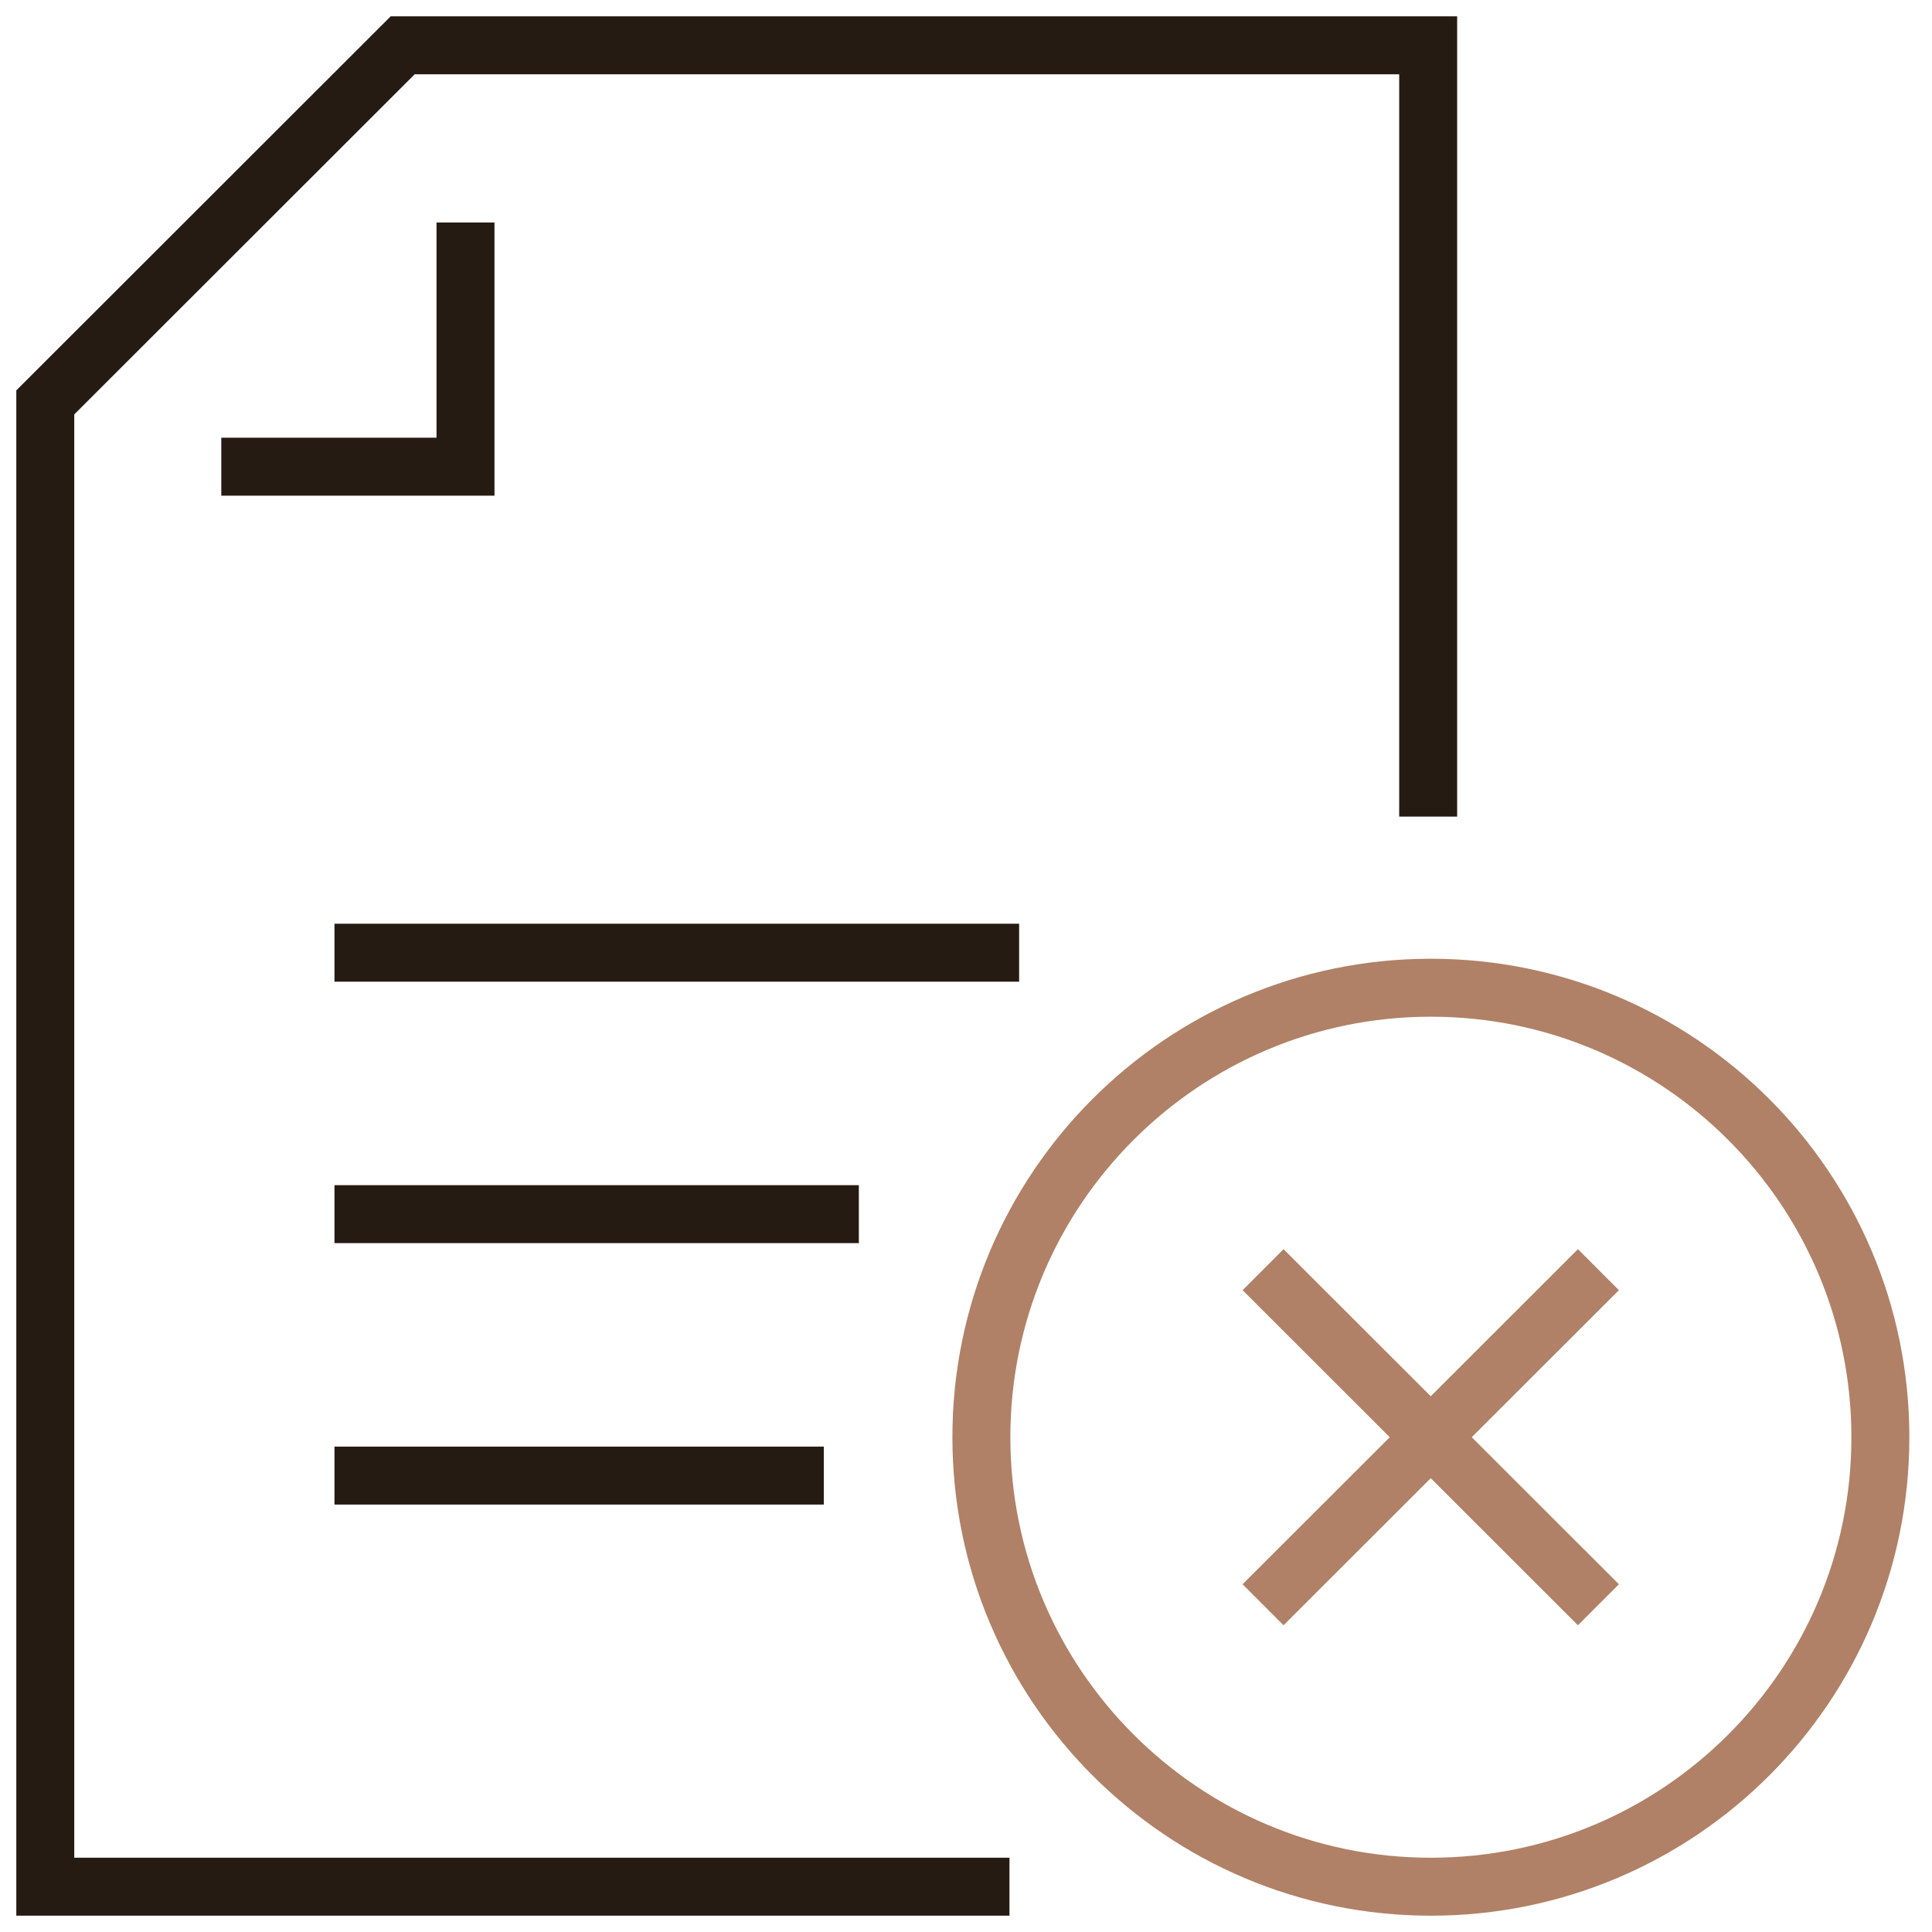
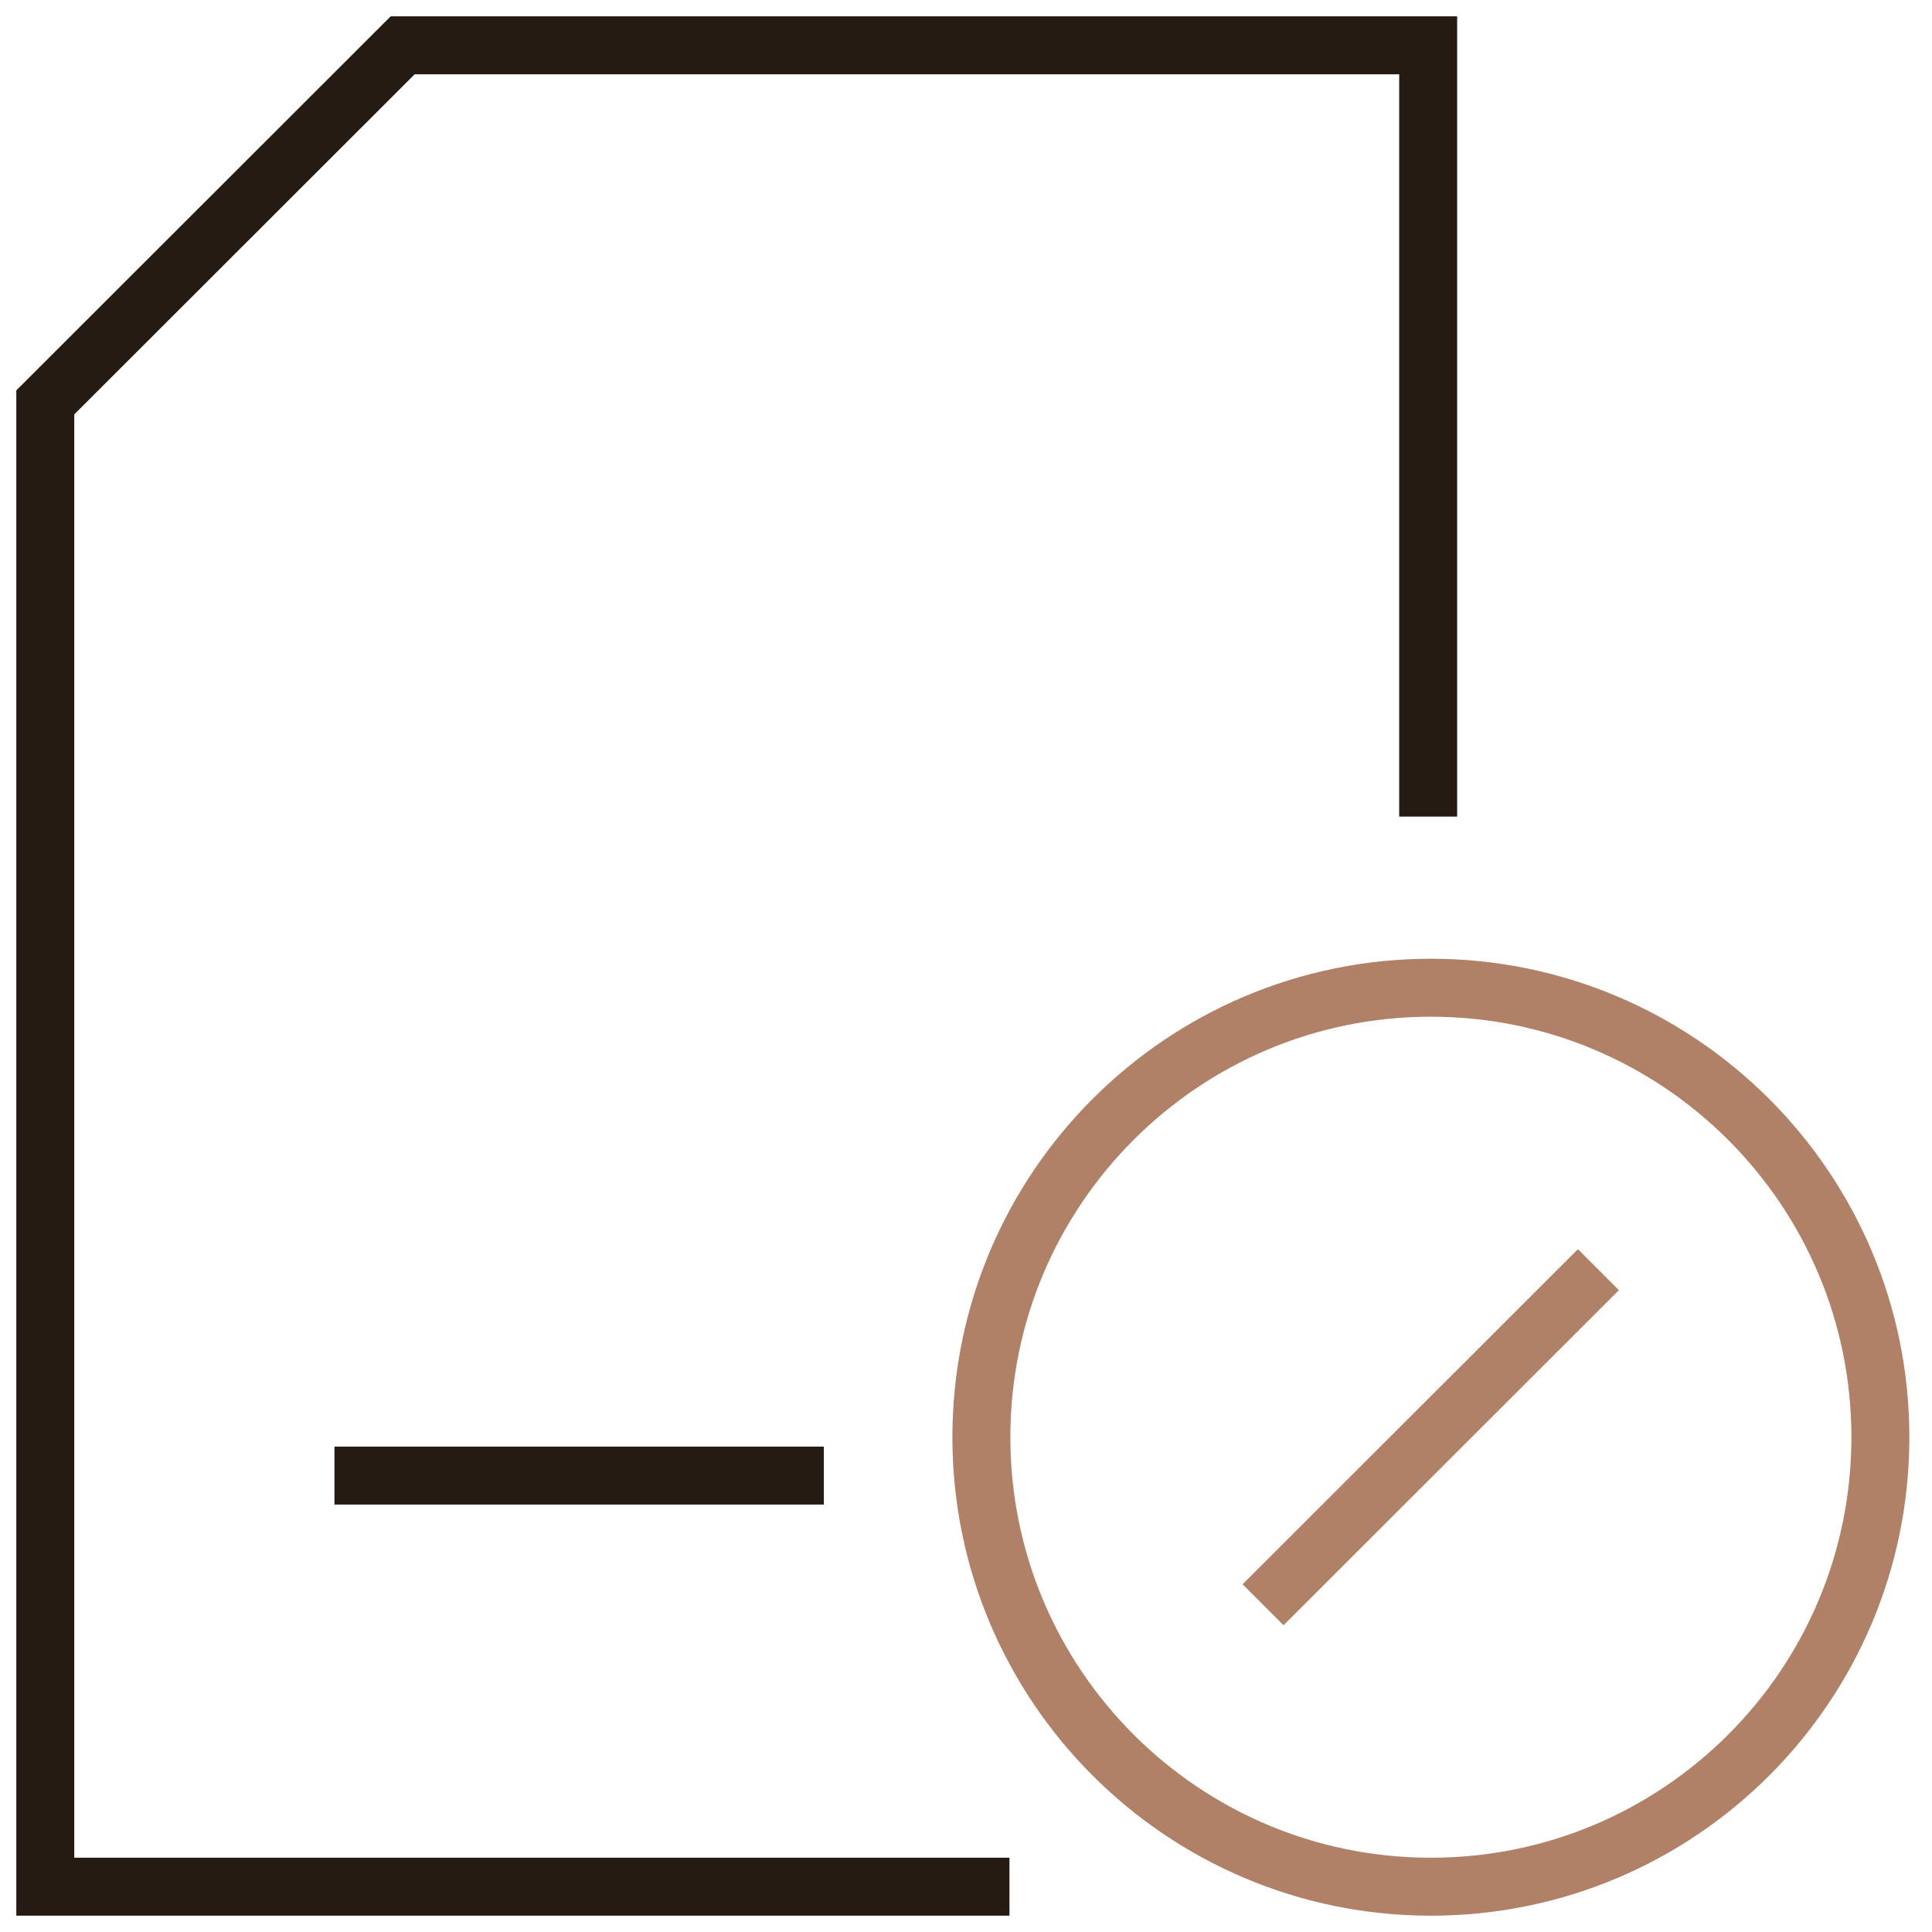
<svg xmlns="http://www.w3.org/2000/svg" width="50" height="50" viewBox="0 0 50 50" fill="none">
  <g clip-path="url(#clip0_926_791)">
-     <path d="M8.656 24.656H26.375" stroke="#261B12" stroke-width="1.5" stroke-miterlimit="10" />
-     <path d="M8.656 31.422H22.227" stroke="#261B12" stroke-width="1.5" stroke-miterlimit="10" />
    <path d="M8.656 38.188H21.32" stroke="#261B12" stroke-width="1.5" stroke-miterlimit="10" />
-     <path d="M12.047 5.758V12.078H5.727" stroke="#261B12" stroke-width="1.5" stroke-miterlimit="10" />
    <path d="M36.961 21.133V1.172H10.422L1.172 10.414V48.828H26.125" stroke="#261B12" stroke-width="1.5" stroke-miterlimit="10" />
    <path d="M48.664 37.195C48.664 43.625 43.453 48.828 37.031 48.828C30.609 48.828 25.398 43.617 25.398 37.195C25.398 30.773 30.609 25.562 37.031 25.562C43.453 25.562 48.664 30.773 48.664 37.195Z" stroke="#B08166" stroke-width="1.5" stroke-miterlimit="10" />
    <path d="M41.367 32.859L32.688 41.531" stroke="#B08166" stroke-width="1.5" stroke-miterlimit="10" />
-     <path d="M41.367 41.531L32.688 32.859" stroke="#B08166" stroke-width="1.5" stroke-miterlimit="10" />
  </g>
  <defs>
    <clipPath id="clip0_926_791">
      <rect width="50" height="50" fill="white" />
    </clipPath>
  </defs>
</svg>